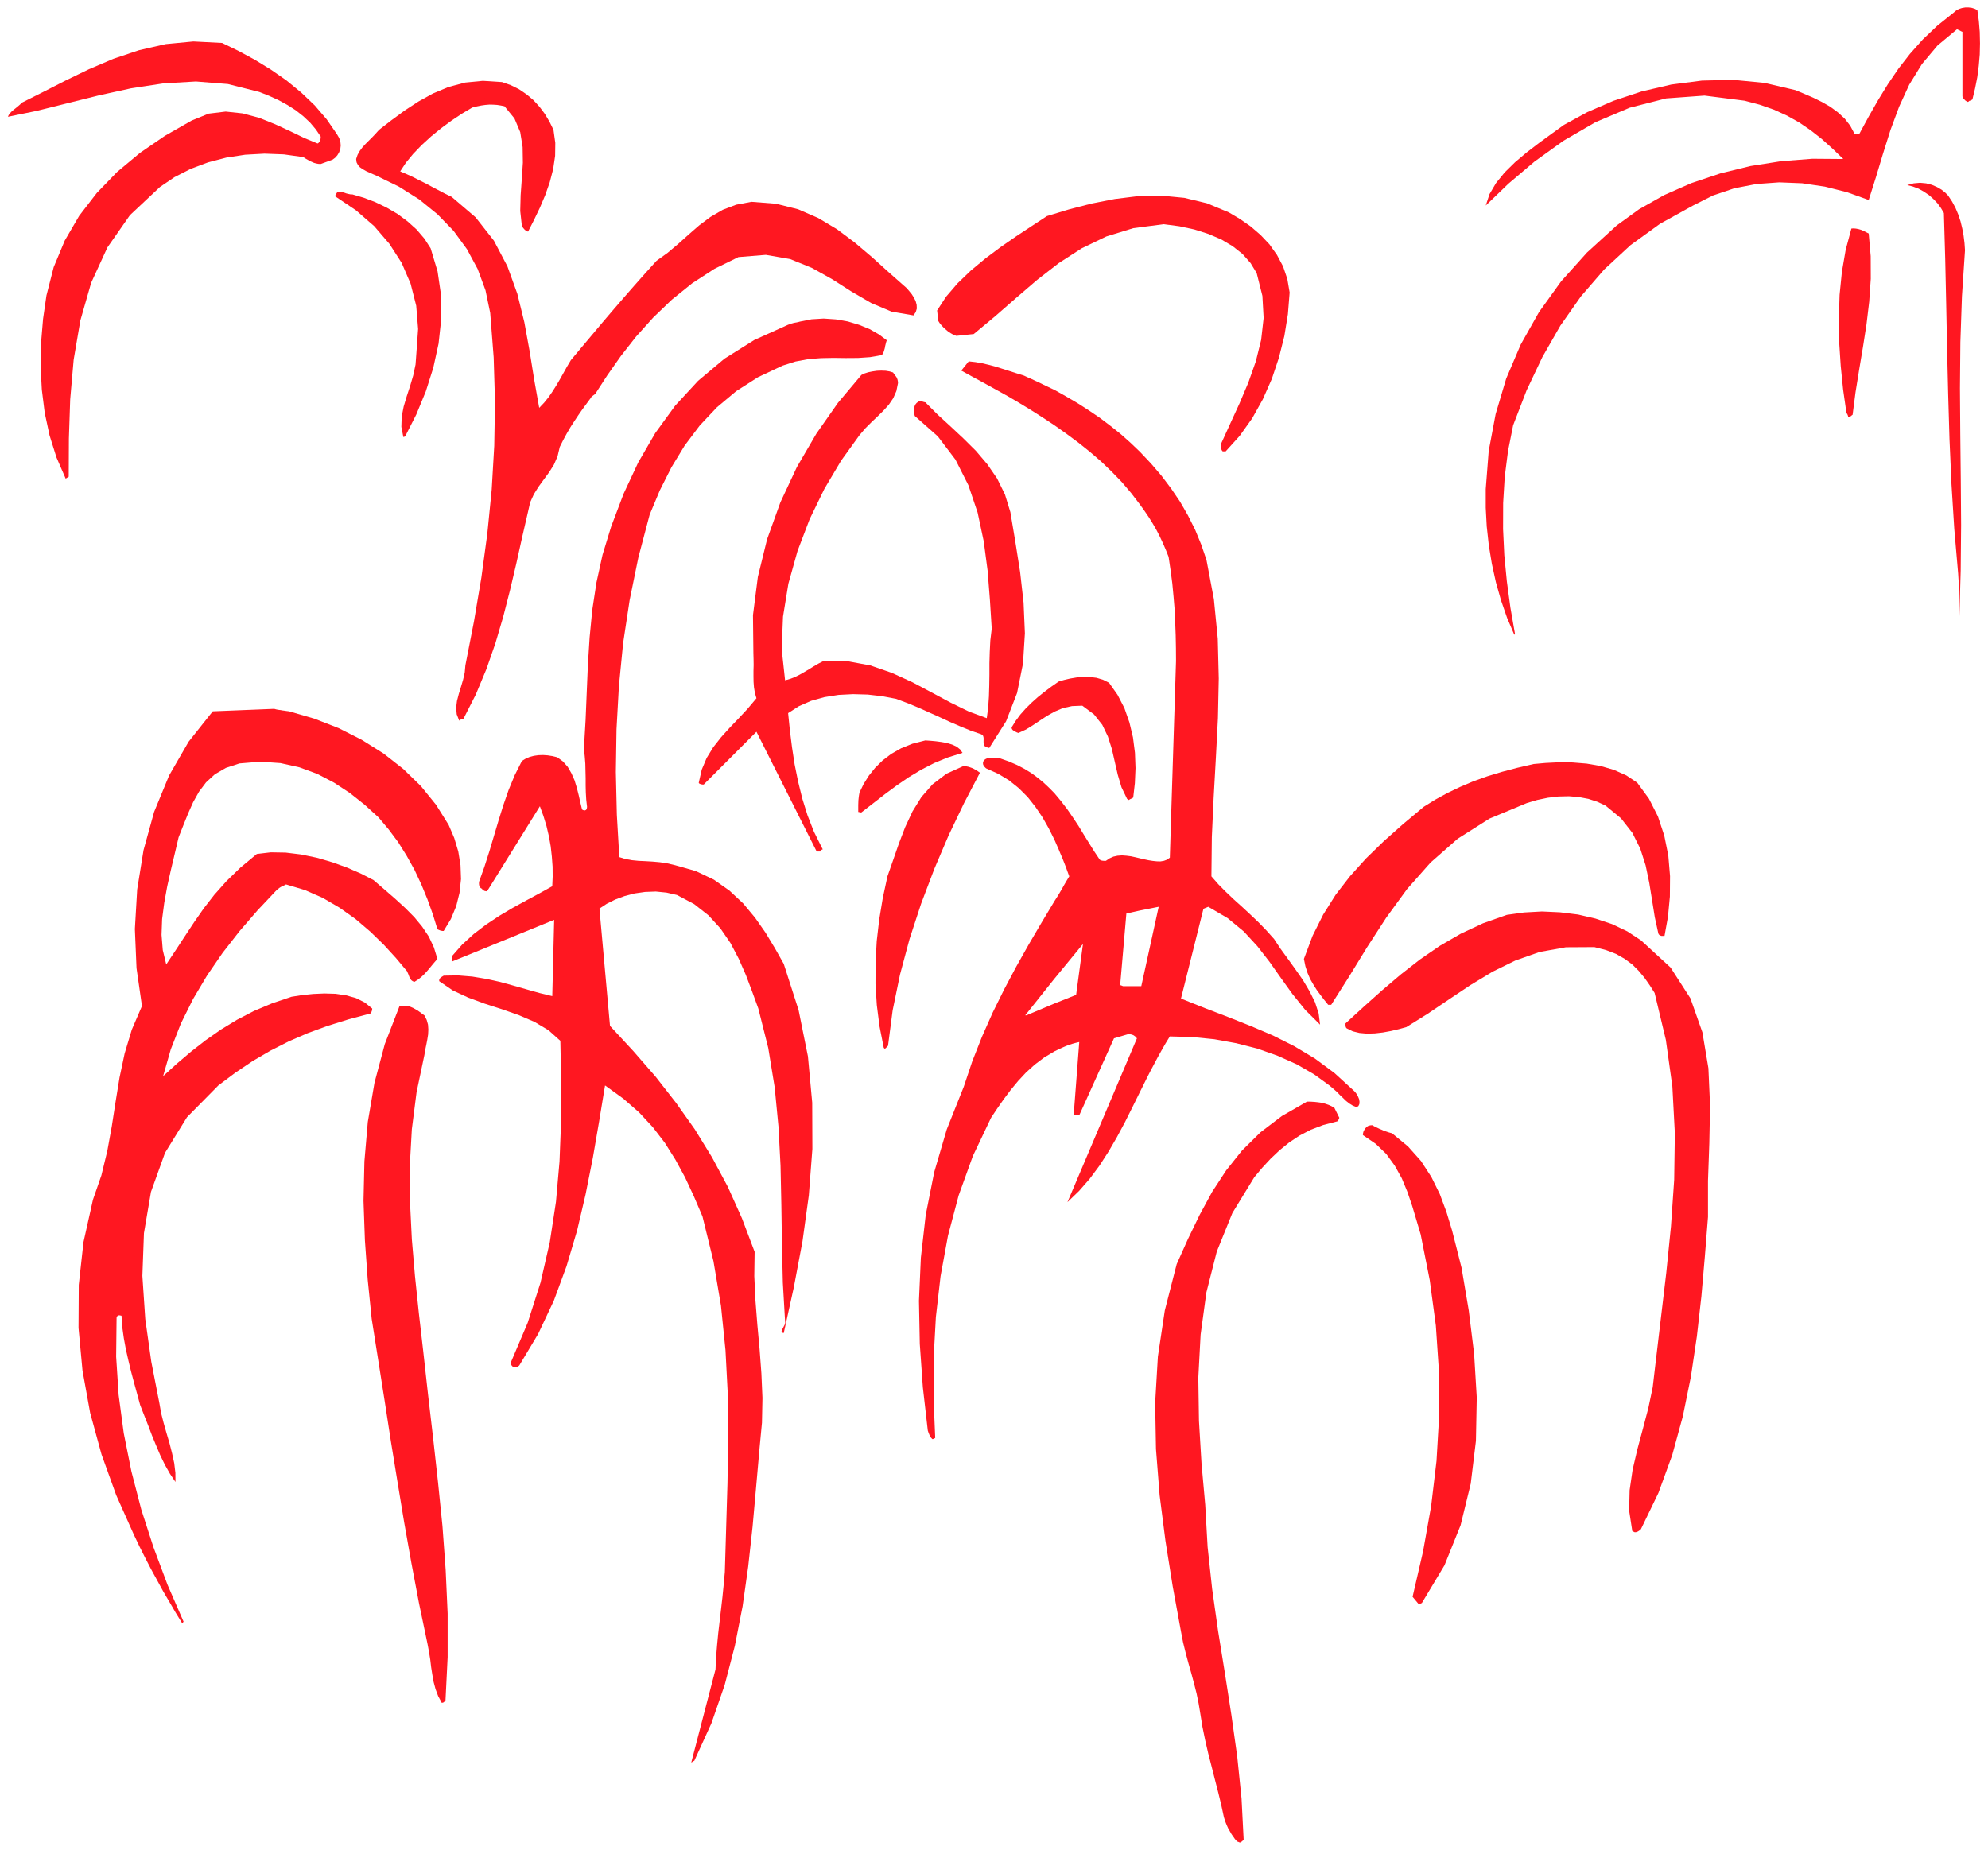
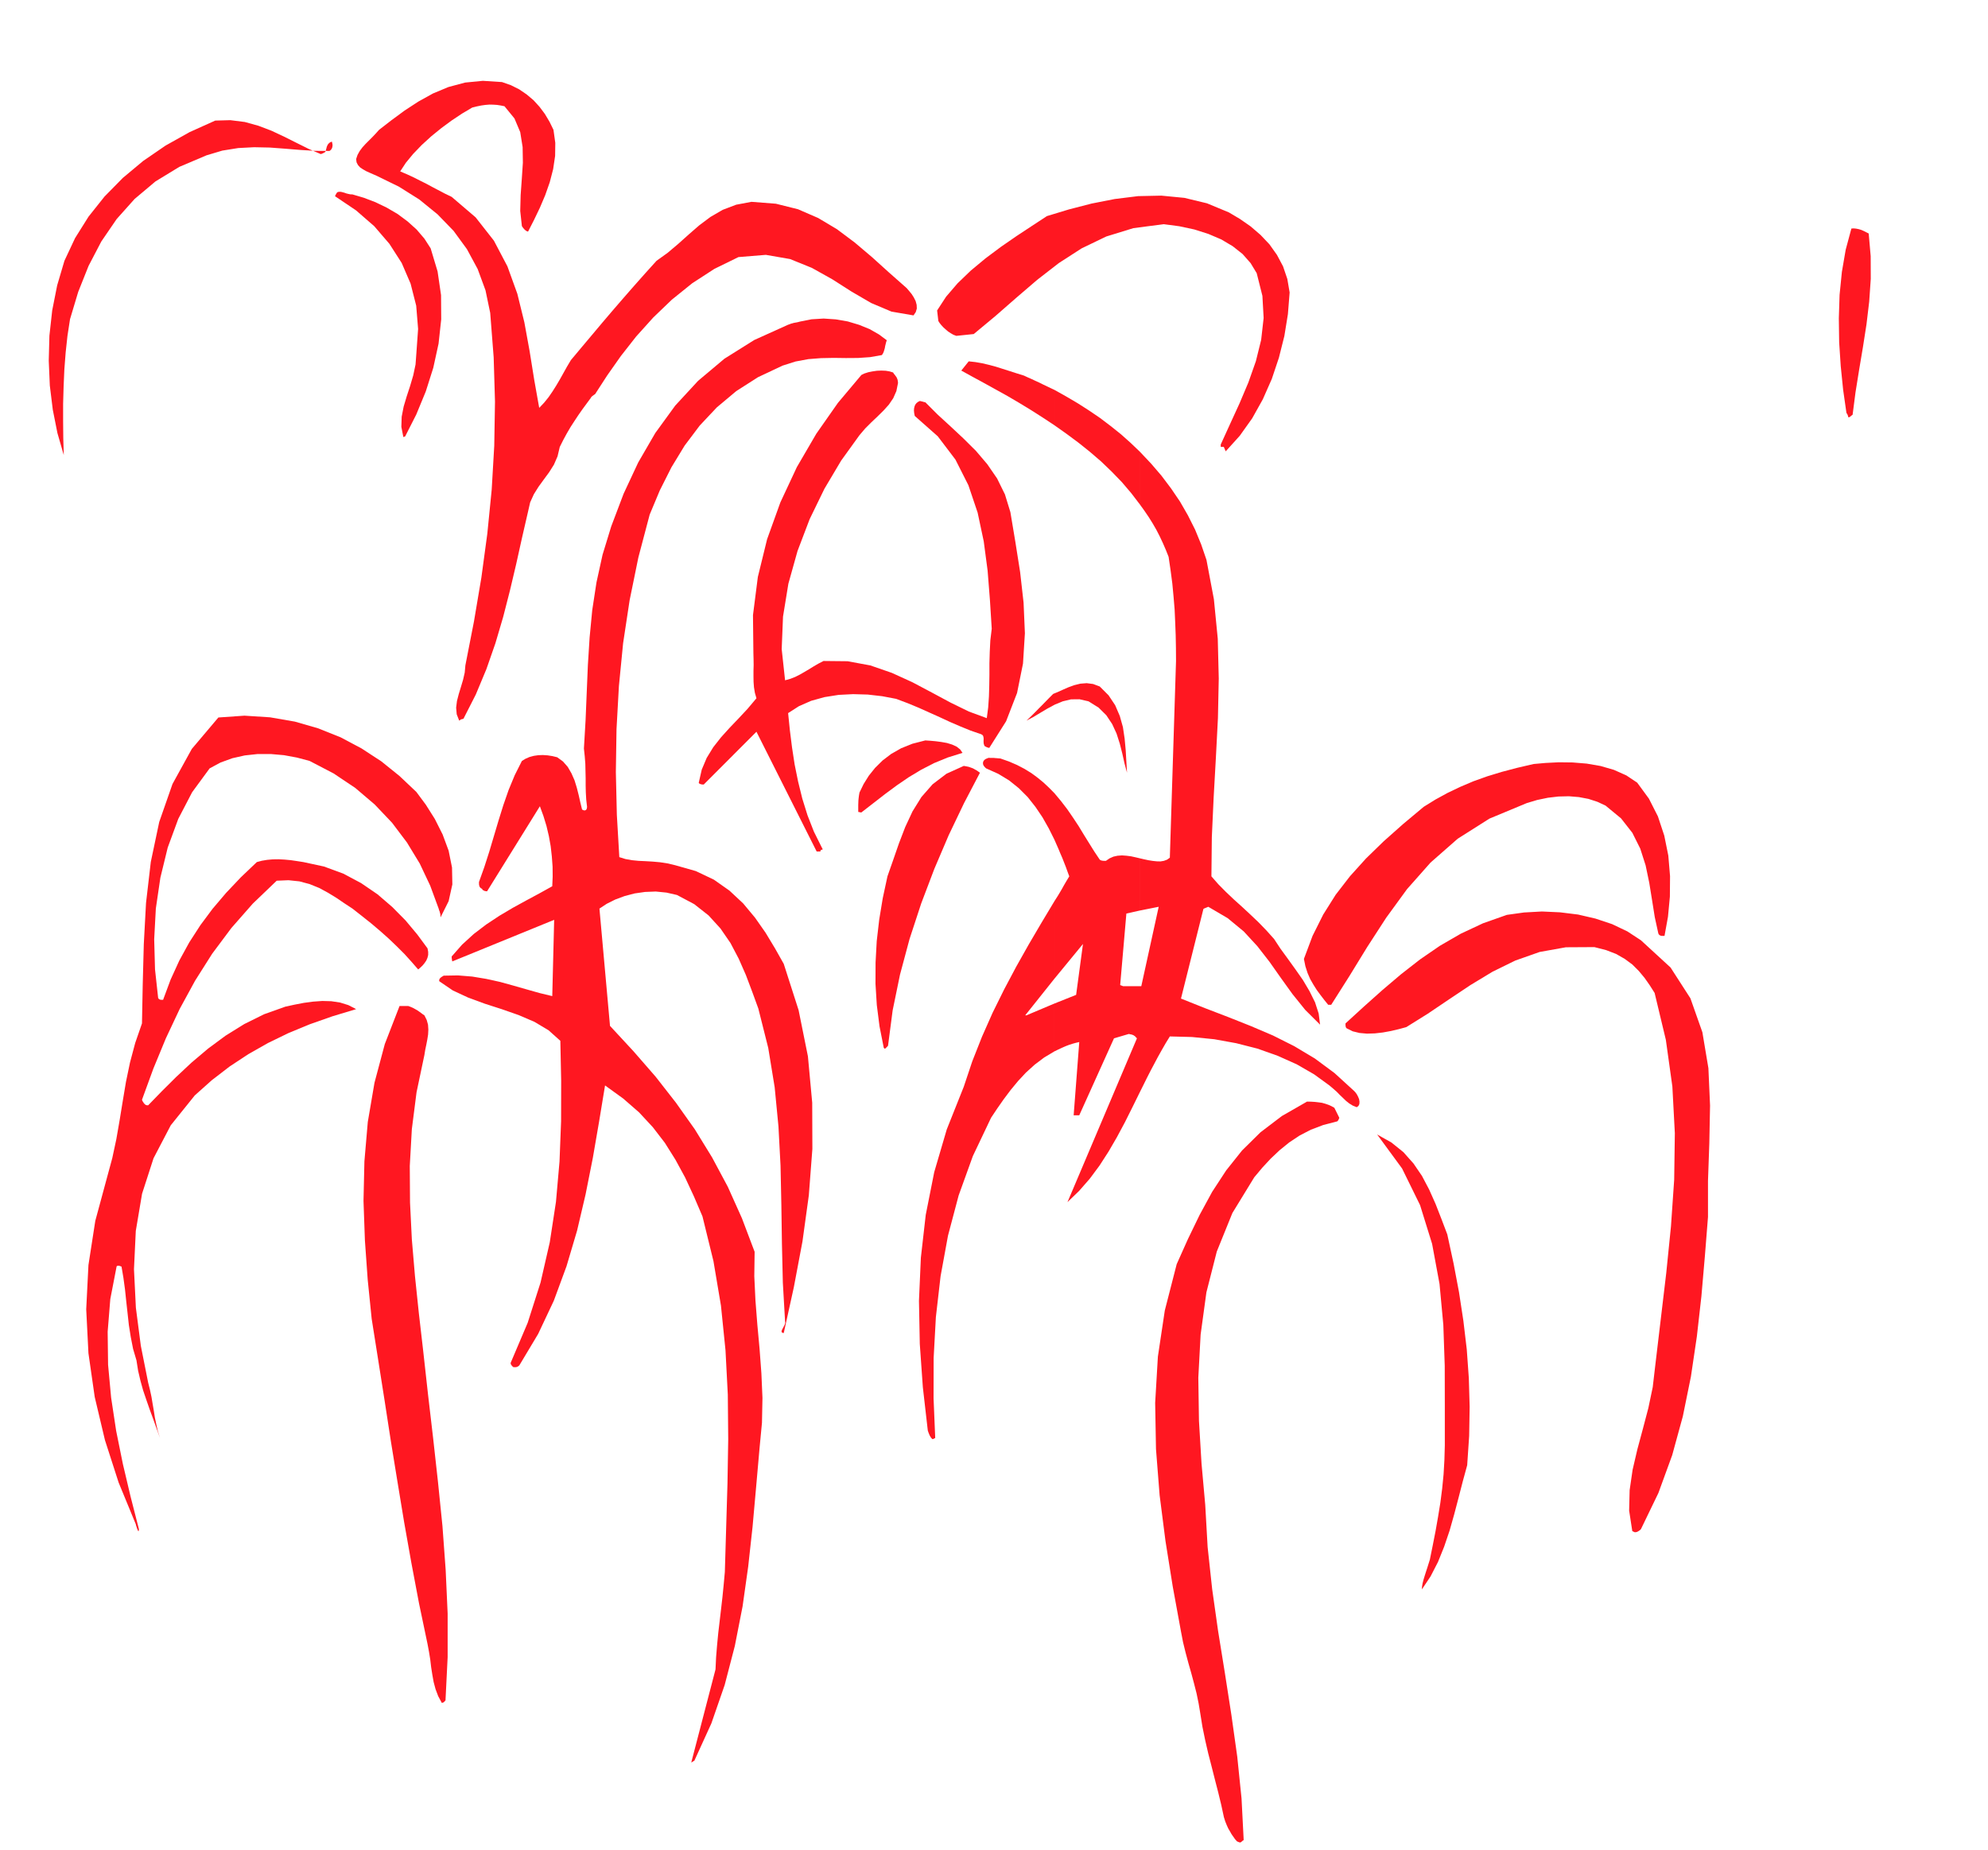
<svg xmlns="http://www.w3.org/2000/svg" width="79.68in" height="74.16in" fill-rule="evenodd" stroke-linecap="round" preserveAspectRatio="none" viewBox="0 0 24097 22428">
  <style>.pen2{stroke:none}.brush3{fill:#ff1721}</style>
  <path d="M0 0h24097v22428H0z" style="fill:none;stroke:none" />
  <path d="m15030 22339 10-3 6-3 2-1 1-2v-1l4-4 8-6 14-10-26-504-52-507-71-506-79-508-82-508-72-509-55-510-29-511-45-501-31-517-8-524 28-523 70-512 126-495 189-467 265-433 97-116 102-110 108-102 117-95 125-83 137-71 150-57 165-43h2l4-2 3-3 5-6 4-5 4-9 4-8 4-12-60-121-36-20-36-16-38-13-39-11-43-6-44-5-47-3-48-1-305 175-259 197-224 221-192 241-170 260-151 278-142 293-137 306-144 561-84 560-33 561 10 560 44 559 71 555 88 552 100 546 25 130 31 126 34 127 35 123 33 123 31 122 25 122 20 120 26 162 33 161 37 161 41 159 40 158 40 155 37 153 32 148 16 51 18 45 18 40 21 36 19 34 21 30 21 30 24 27 1 1 4 2 6 3 7 2 6 3 6 2 5 2h2z" class="pen2 brush3" />
  <path d="m15000 22128-55-504-67-507-77-506-77-509-74-508-64-511-49-511-26-514-50-497-30-512-2-517 37-516 82-503 138-484 203-455 277-420 99-105 100-99 101-90 105-82 109-73 119-65 128-56 141-47h3l3-3 4-4 5-7 4-6 4-8 4-8 4-9-7-8-4-5-2-1v-2h-2l-2-4-6-6-8-12-93-15-86 3-81 21-75 33-72 43-67 45-65 46-62 42-324 339-277 374-233 404-189 427-149 445-109 455-70 461-34 458 21 413 31 411 41 411 51 407 58 407 67 404 75 401 85 396 45 121 37 120 31 119 27 117 23 117 24 116 25 116 29 115 31 115 28 121 26 124 27 123 28 120 31 111 35 102 42 86zm-6583-782 206-452 161-465 123-473 94-480 68-482 53-483 43-481 42-476 29-304 6-301-13-298-22-296-27-294-23-294-14-294 4-296-154-407-171-381-191-357-209-340-229-323-246-315-268-308-285-308-128-1422 88-58 104-52 113-42 122-32 126-18 130-5 130 13 127 29 209 111 174 137 144 158 121 176 100 190 87 198 77 204 74 203 120 477 78 477 46 476 25 474 10 475 7 472 11 472 27 468 2 20-6 21-12 23-12 23-11 21-4 17 6 13 21 5 122-554 105-557 77-559 43-562-2-561-52-562-113-560-180-561-106-188-114-189-128-183-144-173-166-155-189-133-219-104-250-71-93-22-91-14-89-8-86-5-85-4-81-8-78-14-74-23-30-514-12-518 8-519 29-522 51-521 79-521 106-519 137-519 123-294 141-280 160-263 183-243 207-220 235-197 264-169 297-140 157-50 156-29 153-12 153-3 149 2 148-1 145-10 143-25 12-17 10-21 7-22 7-24 4-24 6-24 6-24 8-24-96-71-112-64-128-52-137-41-145-25-147-10-147 9-141 28-22 6-19 4-18 3-16 3-17 5-16 4-17 7-18 6-410 185-362 227-319 268-277 300-242 333-207 357-177 379-150 396-105 343-74 337-51 334-32 333-21 334-14 334-14 337-20 341 10 95 7 90 2 89 2 86v87l2 85 5 87 10 88-2 16-4 12-6 9-8 4-10 3-9-2-11-3-11-8-20-82-20-89-23-91-28-91-37-84-45-78-58-66-70-51-58-14-57-9-58-4-56 2-55 8-52 14-48 21-44 27-87 173-74 179-64 184-58 186-56 188-56 188-60 187-65 182v24l1 12 3 11 4 12 7 9 10 9 13 6 1 6 5 6 6 5 9 4 9 5 11 2 9 2h10l640-1031 43 118 37 121 29 123 22 123 14 125 9 122 1 121-5 117-155 86-160 86-164 90-162 96-160 106-151 115-141 129-126 143v12l1 11 1 10 2 9 1 8 1 6 1 4h1l1234-504-23 925-153-37-156-44-161-46-163-45-168-37-169-28-173-14-173 3-10 6-10 6-10 7-9 7-8 9-5 9-3 12 2 12 163 111 187 87 201 74 208 67 203 71 191 82 171 102 143 128 10 487-1 488-19 489-43 488-75 490-112 489-156 488-206 485v9l3 9 4 8 6 7 6 7 6 6 6 5 7 2h24l9-2 8-2 9-5 8-5 9-8 228-381 190-403 154-418 128-432 103-439 88-443 76-441 72-437 220 159 192 167 167 180 146 190 128 204 117 215 107 230 104 243 133 542 91 540 55 541 28 538 5 540-9 537-16 537-16 536-14 154-15 150-17 148-17 145-17 145-14 145-12 147-7 147-294 1129h1l4-3 6-3 8-5 6-4 6-4 5-2 2-2zm-3039-707 3-3 8-8 7-8 4-4 26-525v-528l-24-530-39-532-54-532-59-533-62-531-59-532-52-451-47-449-38-447-22-446-3-444 25-446 57-447 95-451 10-62 13-62 12-62 10-63 3-60-4-60-16-57-28-56-21-14-20-15-22-16-23-16-25-14-27-15-28-12-29-11h-106l-179 462-125 469-81 475-41 477-11 480 17 479 34 477 48 473 79 499 78 495 76 493 80 491 81 491 87 490 93 492 103 492 18 96 15 93 11 93 14 89 16 90 23 86 32 85 44 82h3l8-3 8-2 4-2z" class="pen2 brush3" />
  <path d="m5325 20127 14-118 7-121 1-121-4-123-7-123-8-123-7-124-4-125-37-522-50-519-59-516-64-514-66-511-62-512-55-510-43-511-19-291-10-288v-285l11-283 21-281 35-281 49-281 64-282 7-46 13-46 13-43 13-44 8-43 4-43-5-43-16-46-10-15-13-14-15-12-18-13-21-10-22-12-25-10-26-12-181 498-124 500-77 505-33 506 3 508 34 507 59 506 78 503 55 366 61 361 66 358 71 356 75 355 81 354 86 355 92 354-2 6-3 6-6 5-6 4-9 5-10 2-12 2h-12l-32-15-19-23-13-28-7-32-7-34-7-34-11-31-17-29 210 1121h23zm3461-75 96-530 84-530 70-530 52-531 30-530 7-531-20-530-48-531-21-113-17-111-14-106-14-104-17-98-19-95-25-90-31-88-101-358-133-334-161-313-184-296-205-281-219-271-230-264-234-261-17-6-13-3-13-1-10-1h-11l-10-1-12-3-12-7-173-1648 101-66 116-57 126-46 136-35 139-21 143-7 140 10 137 26 158 58 140 75 122 90 109 99 94 109 84 111 74 115 69 111 184 480 136 478 95 477 62 474 36 474 19 473 9 472 8 471 37-361 41-364 37-365 28-366 9-366-13-366-44-365-80-366-63-266-80-253-100-238-121-224-144-207-166-193-192-175-217-159-134-46-138-36-141-28-142-24-142-21-139-23-135-27-127-36-40-124-20-131-7-136 3-140 5-140 4-142-5-140-16-138-10-185 4-186 14-185 20-186 21-184 21-184 15-182 6-182 53-451 77-457 106-453 145-442 188-418 240-387 299-346 366-297 169-117 192-92 207-68 221-50 227-32 230-20 227-9 220-3 14-5 10-8 6-9 4-12v-12l-3-15-4-17-4-20-121-70-137-55-150-37-156-21-162-1-161 16-156 37-146 56-375 201-333 236-295 269-256 297-221 323-186 342-154 360-121 372-148 490-91 495-47 499-16 499v499l5 493-6 488-28 479-6 9-10 5-14 4h-31l-14-4-14-5-9-9-6-40-5-44-6-44-5-47-8-45-8-45-10-42-12-39-30-108-26-111-27-109-29-110-35-104-40-100-51-93-63-85-10-5-10-5-10-5-9-5-9-3-6-4-5-2-1-1-181 30-114 129-86 147-66 163-52 173-47 181-46 181-55 180-68 170 66-118 62-122 60-123 64-122 68-118 77-112 90-103 107-92 41 14 34 21 28 27 24 31 17 36 15 37 12 38 10 37 6 120 18 119 22 119 23 116 15 115 4 110-14 105-37 99-1143 722 1181-474 41 133 23 142 6 150-7 152-19 153-24 150-29 144-29 135-141-49-146-51-151-49-154-47-159-39-161-30-164-17-165-4 790 278 59 25 59 27 60 31 60 32 60 36 63 36 63 38 65 38 53 433 31 433 6 434-17 434-45 434-71 433-100 432-128 428 162-348 132-361 104-369 85-376 69-377 61-378 57-373 60-367 5-4 8-5 8-4 11-4 11-2 13-2 12-1 15-1 346 301 307 335 258 370 211 402 169 425 127 446 90 457 55 464 24 464 12 436 1 430-10 427-17 426-26 426-29 426-33 429-33 431z" class="pen2 brush3" />
-   <path d="m2225 19661-194-446-170-454-148-458-120-463-93-464-62-464-30-463 5-460v-12l3-11 5-8 7-7 8-3 11-1 12 2 14 3 9 137 19 136 25 136 31 136 33 136 36 135 37 135 36 132 48 123 49 124 47 124 50 121 51 120 55 113 61 108 67 100-1-111-14-117-26-119-31-122-36-122-35-123-31-122-21-120-98-502-73-518-35-523 19-518 85-500 170-473 267-433 380-385 208-156 210-141 214-125 221-112 228-99 240-88 253-79 269-72 4-5 5-7 3-7 4-8 2-7 2-9 1-8 1-9-90-73-105-53-120-34-129-19-136-4-136 6-135 14-127 20-235 79-220 93-206 107-194 118-186 130-177 138-172 146-167 152 93-325 122-312 148-298 170-286 188-274 206-264 219-253 231-245 18-14 15-12 14-9 14-8 12-5 13-6 12-6 15-8 228 68 217 95 205 120 193 137 178 152 164 159 148 162 134 160 9 21 9 20 7 20 8 18 9 17 12 14 15 11 21 7 44-28 39-31 35-33 32-35 30-35 31-38 32-38 35-40-43-140-61-130-81-121-95-115-110-111-121-111-129-112-135-116-150-77-167-73-180-65-188-55-192-40-188-23-181-3-168 20-199 165-169 164-147 165-128 165-117 168-111 168-112 171-115 173-42-174-15-185 7-191 26-198 36-199 45-201 47-198 46-196 57-144 57-142 61-137 72-129 86-114 107-98 133-77 164-54 255-21 243 17 229 51 217 80 203 106 192 126 179 142 168 153 123 146 115 154 103 165 95 171 83 177 74 180 65 181 56 181 5 4 7 3 8 4 9 3 9 4 11 2 12 2h15l88-146 64-155 40-161 18-167-6-167-27-167-49-164-68-159-152-243-184-227-214-208-240-188-263-165-280-142-295-115-306-89-32-4-26-4-24-3-20-4-19-2-19-3-19-4-21-6-745 30-293 369-236 409-182 442-128 463-77 477-28 480 20 474 66 459-123 286-87 289-62 293-48 295-46 297-54 297-72 297-102 294-115 515-57 518-3 521 48 517 93 514 138 504 178 494 214 479 70 147 71 141 71 137 73 133 72 132 76 129 75 129 79 128 2-3 5-8 5-7 3-4zm15010-226 274-457 195-485 123-504 63-520 10-526-32-530-65-525-87-516-57-226-58-227-68-224-81-218-102-207-126-194-158-177-193-159-38-10-32-11-29-10-27-12-27-11-27-13-29-14-31-17-14 1-11 1-11 3-8 2-9 4-7 5-9 7-7 7-7 8-6 8-6 10-6 11-6 13-3 13-3 14v13l155 106 128 123 103 142 85 153 68 164 58 170 52 174 51 172 110 555 74 550 37 549 3 546-32 547-65 547-98 550-127 550 75 90h1l4-2 6-2 8-3 6-2 6-3 5-2 2-1z" class="pen2 brush3" />
  <path d="m17235 19270 105-157 90-175 75-186 66-195 56-198 53-202 51-198 53-194 24-355 6-353-10-348-25-349-41-346-53-347-66-349-76-352-71-187-71-182-78-175-87-165-103-151-122-137-145-117-173-97 302 412 218 444 146 470 90 486 46 496 17 496 1 490v475l-5 177-10 174-17 173-22 171-28 172-30 171-34 173-35 173-16 51-16 51-16 49-15 47-14 46-11 43-7 40-2 35zm-15551-730-101-394-94-398-81-400-61-402-37-400-5-400 32-396 76-393 1-4 5-4 6-2 9-1 9 1 10 2 10 4 10 4 23 136 19 140 15 143 16 144 16 146 23 145 28 143 41 139 20 126 28 120 33 119 39 115 40 115 42 114 41 115 42 117-26-83-19-84-17-82-13-83-14-82-14-84-18-84-22-88-89-447-60-462-23-467 22-464 76-451 139-430 209-400 291-362 206-184 217-167 226-149 238-135 247-120 261-108 273-96 288-87-95-49-100-31-106-16-109-3-112 8-112 15-114 22-110 24-258 92-240 119-227 141-211 156-200 169-186 174-176 175-165 170h-14l-11-3-10-5-8-8-9-9-7-12-9-13-7-17 138-378 152-368 167-355 187-343 207-327 233-312 259-295 290-278 143-6 133 14 123 33 116 47 107 58 103 63 97 66 96 63 120 94 114 91 107 91 102 91 96 92 91 91 85 94 82 94 27-23 27-26 23-28 21-31 14-32 9-36v-38l-8-42-124-168-142-170-161-163-179-154-199-136-216-115-234-86-250-54-77-12-75-11-75-7-72-4-71 1-68 6-66 11-60 16-194 185-178 188-164 193-148 199-135 209-120 219-106 232-91 245h-26l-7-2-9-2-6-5-7-5-5-8-38-347-10-365 20-373 55-374 89-365 128-348 168-323 212-289 132-71 143-52 151-34 157-17h158l160 14 157 29 154 41 290 151 263 176 236 201 210 221 181 240 155 255 127 269 102 277 6 21 7 17 3 15 4 12 1 11 1 10v10l1 10 98-196 45-203-4-205-41-204-73-197-94-187-109-173-115-155-205-194-221-178-239-156-254-135-270-108-284-82-300-52-311-20-316 22-322 381-234 425-161 461-102 484-58 498-27 499-13 491-9 470-82 237-63 236-49 235-39 233-38 233-40 230-49 229-61 225-145 536-83 536-27 536 27 533 76 530 124 523 166 515 208 505 3 15 6 17 6 19 7 16 5 13 6 4 3-5 2-19zm18131 37h10l11-2 9-3 10-5 8-5 9-6 9-7 9-9 212-439 167-458 129-471 98-482 72-486 55-487 42-484 38-478v-438l16-455 9-458-20-453-73-436-145-411-241-374-359-330-165-108-185-88-201-67-211-49-219-27-219-10-217 12-208 29-289 102-269 126-254 147-240 165-232 181-225 191-224 200-223 204v22l1 8 1 9 3 8 4 8 6 5 73 36 82 20 90 8 96-3 97-11 98-18 94-22 92-25 261-163 258-174 259-173 266-161 277-136 295-104 318-57 346-2 141 36 122 47 105 60 92 68 78 78 70 84 63 90 59 93 136 568 79 566 30 566-8 564-39 566-57 564-67 564-67 564-30 257-53 253-66 251-67 249-58 249-36 247-6 248 38 247v1l4 2 5 3 6 2 5 3 5 2 3 2h2z" class="pen2 brush3" />
  <path d="m19868 18404 195-455 157-464 122-472 93-478 67-481 47-485 30-486 19-486 9-417 15-430v-432l-30-427-83-409-149-386-236-350-339-308h-113l-97-101-124-75-147-52-161-34-172-19-174-10-170-2-159-1-322 91-291 114-265 137-245 155-231 174-221 187-217 199-216 207 71 22 82 9 90-2 93-12 91-18 88-26 79-29 68-34 235-163 232-161 232-153 240-141 249-121 266-99 286-71 314-39 158 21 145 37 131 53 119 65 105 77 95 85 83 92 74 97 165 558 97 558 39 560-5 559-38 558-55 555-61 552-52 546-6 136-13 132-20 131-23 129-25 129-25 128-22 127-16 126-30 131-40 131-43 131-40 130-32 130-15 126 7 124 35 120zm-6049-6447v1279l42-84 42-85 43-84 45-85 44-83 47-84 47-82 51-83 269 7 270 27 265 48 259 66 245 87 230 103 210 121 186 135 46 39 43 38 38 39 38 36 36 35 39 31 42 26 49 20 21-15 11-23 2-28-5-32-13-31-16-30-19-25-19-19-231-211-239-177-249-149-257-129-267-114-274-109-284-109-291-116 271-1083v-2l3-3 5-3 8-4 8-3 10-4 12-5 14-6 235 138 195 161 165 179 147 189 138 196 141 196 154 191 180 179-17-135-44-136-67-135-80-135-91-130-92-128-89-122-77-117-94-105-96-99-100-95-99-92-99-89-96-91-91-92-85-97 5-475 22-479 27-481 25-483 10-481-12-482-47-479-90-477-64-187-74-180-87-173-96-167-108-159-116-154-126-147-134-142v640l54 75 51 75 48 77 45 78 41 80 38 81 36 83 33 83 24 163 21 160 15 159 13 156 7 156 6 156 3 157 1 156-75 2385-34 24-38 14-42 7-44-1-48-5-51-8-52-11-52-12v632l226-45-211 963h-15zm0-5838v-640l-114-109-119-106-125-100-128-97-134-91-136-87-141-83-141-79v429l147 104 144 107 140 112 135 116 128 123 123 127 114 134 107 140zm0 4920v-632l-55-13-55-12-55-7-54-4-54 4-50 11-47 21-44 30h-26l-9-1-11-1-11-3-10-4-8-6-65-97-63-101-64-103-63-104-68-103-70-102-76-99-80-96v564l24 55 24 54 23 56 24 55 22 56 22 56 20 56 21 56-23 38-22 37-22 38-21 38-23 39-22 37-24 38-23 36v940l346-421-83 617-263 105v580l33-16 36-17 35-16 37-16 37-14 40-13 40-11 43-10-68 888h68l421-933 180-53 17 4 16 3 12 4 12 5 10 7 10 7 9 11 12 12-842 1986 141-136 130-149 118-159 109-169 101-174 97-181 92-184 92-187v-1279h-205l-5-2-6-2-6-3-8-2-6-3-4-2-1-1 75-866 166-37zm-1038-5883v-429l-47-22-46-22-46-22-46-23-47-21-46-22-46-20-45-21-90-28-87-28-85-27-82-26-83-22-81-19-81-14-81-9-90 112 136 75 140 76 141 78 144 80 143 84 143 87 141 90 141 93zm0 5025v-564l-65-66-67-63-72-59-76-56-83-51-90-47-97-42-105-37-26-2-21-2-18-1-15-2h-46l-17-1-10 4-9 3-11 5-10 5-10 8-8 9-7 12-3 14v9l1 8 2 8 4 7 5 9 7 8 8 9 11 10 147 66 132 80 118 95 107 107 94 119 85 126 76 134 69 138zm0 1685v-940l-156 260-155 264-152 270-146 275-140 283-129 291-118 299-103 308-206 517-152 518-103 519-59 519-23 522 10 523 37 525 60 525 8 24 8 20 8 18 8 13 7 12 8 8 6 7 7 3 4-2 5-2 6-3 5-2 5-3 3-2 2-1-20-481 1-490 27-494 57-496 90-492 129-487 172-477 221-465 74-111 79-113 84-112 90-109 96-103 106-96 114-86 125-75v-580l-339 143h-15l354-444zm-2039 836 3-3 8-8 7-8 4-4 56-429 89-433 116-433 141-430 159-419 174-408 186-389 193-369-19-14-20-14-22-12-23-13-27-10-26-9-30-6-29-5-210 95-168 128-135 154-108 174-89 191-76 198-70 202-69 197-57 265-43 261-30 260-14 258-1 258 16 258 33 259 51 258 4 6 4 3 3 3h6l3-3 4-3 6-6z" class="pen2 brush3" />
  <path d="m10719 12468 7-123 16-124 21-123 27-124 29-123 31-127 29-126 28-130 70-276 86-273 99-267 111-262 118-253 126-246 130-235 133-227-12-16-14-12-18-7-19-4-20-1-19-2h-18l-15-3-179 98-144 128-115 156-94 175-79 190-70 197-68 200-71 195-57 225-38 221-24 220-11 216-2 216 5 216 9 216 12 215zm5417-286 218-344 219-357 230-355 252-346 285-322 329-289 385-244 452-188 127-38 130-27 128-15 126-3 121 10 116 22 108 35 99 46 188 155 137 175 96 192 65 203 44 211 34 210 33 207 43 197 5 11 7 7 8 6 9 3 9 3h37l42-232 23-244 2-249-21-249-49-242-77-233-109-215-142-194-132-88-150-67-162-47-168-29-171-14-168-2-159 8-146 13-198 46-186 49-177 54-168 60-160 68-153 73-148 81-142 88-251 210-233 207-215 209-194 215-174 225-151 240-129 258-105 280 18 89 26 81 32 74 39 68 41 65 45 61 46 60 47 58h37z" class="pen2 brush3" />
  <path d="m16159 12009 188-339 210-346 233-340 264-329 294-306 331-277 372-239 417-193 155-40 157-25 154-9 152 5 143 22 135 39 123 56 110 72 150 116 114 129 82 141 60 149 41 156 33 159 29 160 33 156-1-189-7-200-19-203-36-203-61-194-89-181-125-160-166-137-202-78-208-46-212-14-213 9-214 31-210 46-206 57-198 63-71 28-67 26-66 26-63 26-60 28-56 30-52 33-47 36-1 9v9l-1 10v9l-3 12-2 12-4 14-4 15-10 7-11 3h-12l-11-4-12-4-11-7-9-8-6-9-179 107-166 124-156 138-145 146-137 152-128 150-121 146-112 135-84 133-76 138-64 144-44 145-19 146 13 142 51 137 95 128h1l4-4 6-5 8-6 6-5 6-5 5-3 2-2zm-6215-1685 2-12 5-7 7-2 7-2 5-1 2-4-4-8-9-17-94-189-77-197-63-202-51-207-42-207-32-209-26-208-21-206 131-84 148-65 162-45 171-27 175-9 178 5 175 20 169 32 141 53 135 56 129 58 127 57 123 57 123 53 125 51 128 44 15 9 9 12 4 16 2 17-1 21v20l2 21 7 20v4l4 3 6 4 8 4 9 5 10 4 11 3 12 3 204-323 133-343 72-357 23-367-16-371-42-372-58-367-60-359-66-215-95-193-119-173-137-161-151-150-156-146-157-144-150-150h-5l-7-2-9-2-8-3-11-2-10-3-10-2-8-1-21 11-18 14-14 18-9 20-6 25-2 27 3 32 7 34 279 247 214 282 157 311 112 332 74 348 47 355 28 356 22 349-17 141-7 139-4 138v136l-2 135-4 133-9 132-17 130-217-80-221-108-229-123-236-125-248-113-260-90-276-51-292-3-64 33-58 34-57 35-54 32-56 32-56 28-59 23-62 17-41-378 16-394 65-399 111-397 147-386 179-368 203-342 222-308 70-82 75-75 75-71 72-71 64-71 53-78 38-86 20-98-2-22-4-20-6-15-7-15-10-13-9-13-11-13-11-17-42-13-47-8-53-2-53 2-55 8-50 10-47 15-37 18-284 338-262 374-236 405-200 428-161 447-112 457-59 463 5 459 2 75 1 72-2 70v66l1 67 5 66 11 67 19 66-106 126-109 117-110 115-104 115-95 121-79 129-60 142-36 158v4l3 4 5 4 7 3 8 4 11 2 12 2h14l639-640 730 1452h45z" class="pen2 brush3" />
  <path d="m10441 9850 146-113 143-111 142-105 145-99 148-89 157-81 166-68 179-56-29-42-43-34-55-25-62-19-68-12-68-9-66-6-60-4-156 40-137 55-121 69-104 79-91 90-76 95-63 101-50 103-6 34-4 31-3 30-1 28-1 29v82l1 1 4 1 6 1 8 1 6 2 6 1h7z" class="pen2 brush3" />
-   <path d="m10546 9670 112-95 110-86 108-75 109-70 110-62 116-59 122-55 131-55-52-26-55-15-60-4-60 3-62 11-60 15-57 19-53 19-90 55-84 56-78 59-68 63-60 69-48 75-34 82-19 91 3-2 8-5 7-5 4-3zm3137 30 8-6 5-3 2-1 3-2h2l6-3 10-5 17-10 20-174 8-183-7-186-24-187-43-181-61-174-83-161-103-146-74-37-78-23-81-10-81-2-81 8-77 13-73 17-65 19-88 61-84 63-81 65-75 67-72 71-65 73-57 77-49 79 1 12 4 9 6 9 10 8 11 8 15 7 16 8 19 7 92-42 87-54 85-57 87-57 90-50 99-42 110-24 125-5 142 106 100 126 68 142 48 151 36 158 36 156 45 151 67 139 3 3 8 5 7 5 4 2zm-4085-98-98-1053 153-86 169-64 181-42 191-23 195-3 196 13 194 28 189 41 100 46 103 43 103 42 103 40 99 40 95 39 89 38 82 36-182-104-189-111-199-110-207-105-219-89-230-70-242-42-254-9-77 31-70 34-67 37-63 36-64 37-64 34-67 30-70 25-83-83-16-452 40-461 91-460 140-454 186-437 231-414 272-381 313-342 24-26 20-29 15-30 14-32 12-31 14-32 15-31 21-30-14-15-16-14-19-12-21-11-24-8-25-8-27-7-27-7-207 196-182 207-161 220-144 231-133 243-123 253-120 265-119 273-72 265-56 264-41 262-26 260-13 261 3 258 16 258 31 256-587 655 527-452 391 873z" class="pen2 brush3" />
  <path d="m13661 9369-8-133-8-139-13-141-21-141-38-135-56-130-80-120-107-107-80-30-78-10-77 6-73 18-72 26-66 29-62 28-56 23-48 48-45 46-43 44-41 41-40 41-37 37-36 35-34 32 80-42 85-51 87-52 93-50 95-39 100-24 103-1 109 25 122 76 94 93 71 107 53 115 39 122 31 122 27 120 30 111zm-1603-580 141-387 87-402 36-410-12-415-58-411-99-404-139-390-174-371-52-63-57-62-63-60-65-59-70-56-70-56-72-55-70-55 327 382 224 420 138 451 71 471 21 487-9 489-21 485-14 471zm-6470-67 4-1 5-1 6-2 5-1 5-1 3-1 2-1 150-295 128-307 109-313 94-319 82-320 76-322 71-320 73-317 25-110 45-99 57-91 64-88 64-87 58-92 44-101 27-114 42-84 44-81 45-77 48-74 47-71 49-70 50-68 51-69 2-6 6-6 6-7 9-7 7-5 8-6 7-5 7-4 147-227 166-236 185-236 207-230 226-217 247-199 268-174 292-143 332-27 294 51 264 107 247 138 235 150 237 138 246 104 267 46 27-40 13-43-2-45-12-45-22-44-26-41-31-38-30-35-214-189-207-187-209-177-215-161-228-136-244-106-268-67-296-23-186 35-163 62-148 86-135 101-129 112-126 113-129 109-135 97-139 154-134 151-131 150-127 147-127 149-125 149-127 151-128 153-47 79-43 77-43 77-43 73-46 73-48 70-54 67-60 63-60-337-56-349-64-351-85-346-120-332-164-312-222-283-290-248-81-39-76-40-76-40-74-40-76-38-77-39-80-37-84-36 69-105 89-108 103-107 116-106 122-99 126-93 125-83 123-73 56-14 54-11 50-7 49-4 46 1 46 3 45 7 45 9 121 148 70 166 29 181 3 190-13 197-14 196-5 192 20 183 5 8 6 8 6 9 9 9 8 10 12 9 13 9 16 5 72-141 71-148 65-153 55-157 41-158 24-161 2-158-22-158-48-98-56-94-65-87-73-80-83-70-91-62-100-50-108-38-232-15-215 21-202 54-187 78-177 98-167 109-159 117-151 117-42 47-41 43-42 42-40 40-38 42-32 43-26 47-17 50 5 40 17 33 25 28 34 23 38 22 42 19 43 19 44 19 270 132 248 156 221 180 194 200 162 222 130 241 95 258 57 274 42 539 16 536-9 535-31 533-53 533-72 532-90 533-104 532-8 88-20 87-26 87-26 85-22 85-10 81 7 80 30 77 3-2 8-5 7-5 4-3z" class="pen2 brush3" />
-   <path d="m5633 8526 114-266 102-272 91-276 82-281 74-281 68-283 63-281 61-279-11-4-12-4-13-4-13-5-15-5-13-8-12-10-9-13 79-430 58-448 28-456-9-458-59-451-113-437-178-415-250-388-76-80-78-75-81-68-82-62-86-55-85-50-87-44-87-40 388 315 277 360 184 397 109 424 53 444 18 451-1 450 3 439-45 373-44 376-48 378-50 376-59 373-67 367-78 359-91 347zm12730-843-55-316-43-317-31-318-15-318 1-316 19-316 40-314 62-312 163-423 191-403 218-381 250-356 282-326 319-295 358-259 400-221 242-122 258-87 269-52 276-20 276 11 277 41 270 68 261 94 88-278 86-286 90-285 104-281 123-268 154-250 189-225 235-196 5 1 7 2 6 4 9 3 9 5 9 5 10 5 12 5v782l3 10 5 9 6 9 9 9 8 10 11 8 12 8 14 5 10-8 6-5 2-1 2-1h2l5-1 9-4 17-10 32-133 27-136 18-138 12-138 3-136-3-137-11-134-18-132-32-16-35-11-39-5h-40l-41 7-37 12-34 19-28 24-200 160-175 166-156 175-140 180-128 188-119 194-114 200-111 205-2 1-3 2-6 2-6 1-9 2-10-1-12-2-13-5-52-97-67-86-82-75-91-67-101-58-105-52-109-47-107-45-375-88-380-37-379 9-372 48-360 84-340 113-317 137-284 155-151 109-152 111-150 115-140 118-126 124-104 128-79 134-46 139 275-265 316-268 352-253 386-224 415-176 443-113 465-34 486 62 185 49 171 60 158 72 148 83 139 95 134 105 130 117 131 126-374-3-377 29-374 59-364 89-352 118-330 145-304 172-271 196-361 329-314 350-268 373-221 392-176 413-128 430-84 447-36 463v226l12 226 25 228 37 225 49 224 62 219 74 214 88 206v-2l3-5 2-5 2-3zm5387-210 16-554 5-555-4-553-6-554-4-553 5-555 19-556 37-559-6-87-11-89-16-87-21-87-28-84-34-81-41-76-47-71-35-36-45-36-55-32-62-27-70-18-74-7-77 7-78 21 69 18 69 26 64 36 62 42 55 49 50 53 41 57 34 58 16 551 12 548 11 549 13 546 16 547 24 545 34 543 47 542 4 67 4 65 2 65 3 63v64l1 64v65l1 66z" class="pen2 brush3" />
-   <path d="m18183 7014-19-224-14-225-8-223 2-225 10-224 23-226 36-228 52-231 110-393 135-381 161-365 191-344 224-317 261-287 302-251 347-212 49-14 44-18 39-18 37-21 34-21 35-24 37-24 41-26 251-127 273-99 288-69 297-39 299-5 296 27 287 63 273 99 37-74 32-80 26-85 24-90 21-90 22-92 22-91 27-90 74-194 78-192 82-186 92-180 103-168 120-156 138-140 163-124 27-3 23-4 19-1 16-2h13l14-1 14-1 17-3 14 7 16 7 15 9 17 10 14 13 14 14 12 18 11 20-23-210-1-5-3-5-4-4-5-4-8-3-8-3-11-3-12-4-236 170-199 182-172 194-149 205-137 216-127 221-127 228-132 232-11 5-12 2-14-1-13-4-15-4-12-8-12-8-9-12-42-107-62-99-82-89-97-81-109-72-115-64-119-56-119-49-375-88-377-34-376 14-366 55-354 91-332 118-307 140-274 155-139 90-129 93-119 96-109 98-102 100-92 100-84 100-76 98 264-261 288-251 311-228 336-200 361-159 388-111 414-52 444 13 261 43 238 68 215 90 200 107 186 124 178 135 173 144 174 147 5 12 7 10 6 9 6 7 5 7 5 5 2 3h2l-161 1-169-7-174-10-177-9h-177l-173 12-167 30-157 51-430 103-391 151-356 192-320 225-290 253-258 273-229 286-201 292-183 280-143 297-109 312-80 321-56 327-36 326-21 322-11 313 13 71 10 70 7 69 7 68 7 69 12 67 17 68 25 67v83zM6295 6081l86-112 81-125 76-132 73-138 71-139 72-140 73-136 78-131 202-278 206-291 217-292 236-284 260-266 294-239 333-202 381-157 48-3 48-4 45-2 45-5 42-6 41-10 39-16 38-22 677 271 595 308 75 113 173 76 12-2 11-8 8-11 8-15 5-16 4-18 3-18 1-18-161-151-169-164-181-168-192-163-207-150-218-130-234-100-248-65-167 2-150 24-137 44-124 60-116 74-108 82-105 89-101 92-211 186-188 182-172 182-160 181-154 182-151 183-155 184-163 187-109 187-107 192-103 198-97 202-89 207-76 210-61 214-43 215zM833 5780l2-462 16-477 42-480 81-475 131-457 197-429 273-391 364-342 176-119 196-100 210-79 222-58 229-35 235-13 235 9 235 33 27 18 27 15 25 15 26 11 25 11 26 7 27 5 28 1 143-52 31-23 27-30 21-35 15-41 5-43-4-45-15-46-27-46-124-180-145-169-165-157-178-146-190-132-196-120-198-107-196-95-348-18-335 32-324 74-310 104-298 127-283 137-270 138-255 128-29 27-27 23-27 22-23 18-23 20-18 19-16 22-10 22 351-72 369-92 381-95 391-86 393-60 394-23 388 31 380 96 119 47 114 52 108 59 102 65 91 72 82 77 70 83 59 87-1 8v9l-2 11-2 11-5 13-7 11-9 12-12 8-158-65-172-83-184-85-193-78-202-54-205-22-207 25-206 84-324 185-302 207-277 231-246 254-214 278-175 300-134 322-88 344-41 284-24 287-6 287 15 283 35 281 59 275 84 267 111 256h1l4-3 6-3 7-5 6-4 6-4 5-2 2-2z" class="pen2 brush3" />
-   <path d="m773 5517-6-204-2-207v-209l6-209 9-208 16-207 22-203 31-201 99-330 126-316 154-295 186-272 217-243 253-213 290-177 330-140 191-57 193-31 192-10 191 4 187 14 183 15 179 11 173 1 10-6 10-10 8-11 6-15 3-15 1-17-3-18-5-21-21 8-14 11-12 13-8 14-7 17-4 16-5 18-4 16-2 6-3 5-5 5-6 3-9 5-10 5-12 5-13 4-145-62-147-73-150-75-153-72-160-61-166-46-175-22-183 5-311 140-291 163-271 186-247 206-222 226-194 244-163 260-129 275-88 298-60 303-34 307-8 304 13 301 36 293 56 282 77 267zm14084-45 170-188 151-212 129-231 109-247 86-257 66-263 43-265 21-263-28-164-52-153-74-139-91-128-108-114-120-103-129-90-135-80-265-110-274-66-279-27-282 6-283 35-280 55-275 71-267 81-180 118-188 124-191 132-186 139-178 148-160 154-139 162-109 167 15 128 15 24 21 26 24 26 29 26 29 25 32 21 33 19 35 13 211-22 261-217 254-222 254-218 263-204 276-178 299-144 328-101 367-48 190 25 182 39 170 54 157 67 138 82 120 95 97 110 74 122 69 275 15 268-30 265-64 259-91 258-107 253-115 251-113 248v29l2 10 2 11 5 11 5 11 9 11h37zm-9946-181 135-266 115-279 91-287 64-293 32-294-2-294-42-287-84-280-76-118-94-110-110-99-121-90-132-77-137-66-139-53-139-41-26-1-24-5-24-6-22-8-22-6-20-5-18-1-17 2-6 2-5 3-5 5-3 5-5 8-5 9-5 10-4 10 254 171 221 192 184 214 149 232 108 251 68 267 23 282-21 295-10 136-28 132-38 129-41 125-37 124-24 123-4 123 24 123h3l8-3 7-2 4-2z" class="pen2 brush3" />
+   <path d="m773 5517-6-204-2-207v-209l6-209 9-208 16-207 22-203 31-201 99-330 126-316 154-295 186-272 217-243 253-213 290-177 330-140 191-57 193-31 192-10 191 4 187 14 183 15 179 11 173 1 10-6 10-10 8-11 6-15 3-15 1-17-3-18-5-21-21 8-14 11-12 13-8 14-7 17-4 16-5 18-4 16-2 6-3 5-5 5-6 3-9 5-10 5-12 5-13 4-145-62-147-73-150-75-153-72-160-61-166-46-175-22-183 5-311 140-291 163-271 186-247 206-222 226-194 244-163 260-129 275-88 298-60 303-34 307-8 304 13 301 36 293 56 282 77 267zm14084-45 170-188 151-212 129-231 109-247 86-257 66-263 43-265 21-263-28-164-52-153-74-139-91-128-108-114-120-103-129-90-135-80-265-110-274-66-279-27-282 6-283 35-280 55-275 71-267 81-180 118-188 124-191 132-186 139-178 148-160 154-139 162-109 167 15 128 15 24 21 26 24 26 29 26 29 25 32 21 33 19 35 13 211-22 261-217 254-222 254-218 263-204 276-178 299-144 328-101 367-48 190 25 182 39 170 54 157 67 138 82 120 95 97 110 74 122 69 275 15 268-30 265-64 259-91 258-107 253-115 251-113 248v29h37zm-9946-181 135-266 115-279 91-287 64-293 32-294-2-294-42-287-84-280-76-118-94-110-110-99-121-90-132-77-137-66-139-53-139-41-26-1-24-5-24-6-22-8-22-6-20-5-18-1-17 2-6 2-5 3-5 5-3 5-5 8-5 9-5 10-4 10 254 171 221 192 184 214 149 232 108 251 68 267 23 282-21 295-10 136-28 132-38 129-41 125-37 124-24 123-4 123 24 123h3l8-3 7-2 4-2z" class="pen2 brush3" />
  <path d="m14955 5268 133-245 133-262 121-273 99-282 63-286 19-289-40-286-107-281-91-102-99-94-109-84-116-76-125-66-130-59-137-49-141-42-246-49-235-10-227 23-219 47-216 64-211 73-211 73-210 65-129 75-120 81-115 85-109 87-109 88-107 85-110 80-112 74-33 46-35 41-35 38-35 35-34 36-30 35-26 37-20 40v113l68 113 33 10 28-3 24-11 23-18 21-18 24-17 26-10 32-1v1l2 2 3 4 7 3 6 5 9 5 11 5 14 5 227-198 225-205 227-201 238-190 251-170 273-143 301-107 335-65 188-9 184 9 176 27 168 43 156 59 145 74 131 88 116 100 155 272 81 283 16 293-36 294-79 294-108 285-128 274-135 255 3-3 8-8 8-8 4-4zm7463-210h1l4-4 6-5 8-6 6-5 6-5 5-3 2-2 35-271 44-274 46-274 43-276 33-276 19-276-1-275-24-275-18-9-21-11-25-12-27-12-31-9-30-6-30-3-28 2-69 257-46 268-28 279-9 285 4 290 19 289 29 286 40 280 6 10 6 9 3 9 4 8 1 8 1 5v4h16z" class="pen2 brush3" />
-   <path d="m22418 4825 28-240 37-242 40-242 38-243 29-242 17-243-4-241-27-241-13-1-10-4-9-6-8-9-11-9-12-9-16-7-19-8-48 241-31 245-18 250-5 252 1 256 7 255 9 256 10 254 2-3 5-8 5-7 3-4zm-17364-98 85-230 69-240 47-244 21-245-10-242-44-236-85-225-128-212-88-77-84-66-85-55-84-50-86-42-86-39-88-38-91-39 149 117 142 119 131 124 119 130 100 141 82 153 57 168 32 184-4 147 1 145 1 144 1 142-6 143-12 141-22 141-34 141zm13971-1046 75-110 87-112 94-111 104-111 109-107 116-105 119-99 124-95-137 78-129 96-121 110-112 119-102 122-90 119-76 111-61 95zM6438 2522l53-146 54-153 46-155 33-157 10-154-19-151-56-144-98-136-70-67-77-55-82-45-85-35-88-25-87-19-85-11-81-6-203 37-184 56-170 73-157 86-147 99-139 106-133 112-130 115-17 28-17 27-20 26-17 25-17 26-13 26-9 27-3 26 308 135 20-2 11-8 2-12-2-17-7-17-5-19-1-18 5-19 127-128 128-135 131-133 140-125 152-109 169-89 191-60 218-26 90 18 80 30 68 40 58 49 45 56 34 62 21 67 10 69 4 124 4 123 2 121 3 119v119l1 117v117l1 115zM412 1258l305-81 313-79 317-70 323-60 323-42 325-22 323 5 322 33 89 31 85 30 80 30 78 30 75 33 75 34 74 37 76 39-155-118-157-122-165-116-173-106-186-85-200-61-218-28-236 11-248 72-236 73-225 77-214 80-208 85-199 88-195 95-190 100 3 2 8 2 7 3h4z" class="pen2 brush3" />
</svg>